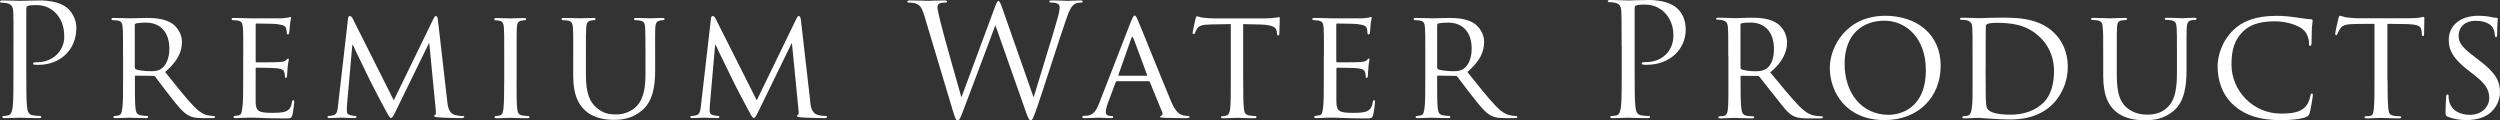
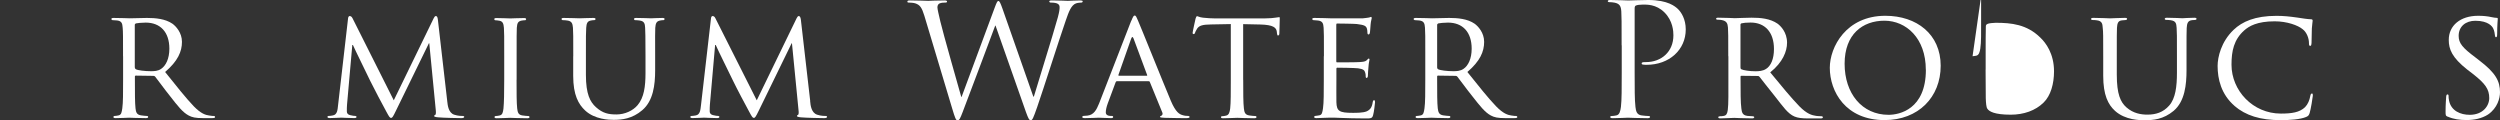
<svg xmlns="http://www.w3.org/2000/svg" id="_レイヤー_2" viewBox="0 0 406.97 19.58">
  <rect x="0" y="0" width="406.97" height="19.58" fill="#333333" stroke="none" />
  <defs>
    <style>.cls-1{fill:#fff;}</style>
  </defs>
  <g id="_レイヤー_1-2">
    <path class="cls-1" d="M263.98,7.39c0-3.98,0-4.69-.05-5.51-.05-.87-.26-1.28-1.11-1.45-.21-.05-.65-.08-.88-.08-.1,0-.21-.05-.21-.15,0-.15.13-.2.41-.2,1.16,0,2.71.08,2.92.08.57,0,2.07-.08,3.26-.08,3.23,0,4.39,1.07,4.81,1.45.57.54,1.29,1.68,1.29,3.34,0,3.32-2.69,5.76-6.36,5.76-.13,0-.41,0-.54-.03-.13,0-.28-.05-.28-.18,0-.2.16-.23.7-.23,2.51,0,4.47-1.68,4.47-4.36,0-.64-.08-2.35-1.45-3.72s-2.94-1.28-3.54-1.28c-.44,0-.88.05-1.11.15-.15.05-.21.23-.21.48v10.48c0,2.45,0,4.46.13,5.53.08.74.23,1.3,1.01,1.4.36.05.93.1,1.16.1.15,0,.21.08.21.15,0,.13-.13.2-.41.2-1.42,0-3.05-.08-3.18-.08-.08,0-1.7.08-2.48.08-.28,0-.41-.05-.41-.2,0-.08.05-.15.21-.15.23,0,.54-.05.78-.1.52-.1.65-.66.75-1.4.13-1.07.13-3.09.13-5.53v-4.49Z" />
    <path class="cls-1" d="M281.34,9.15c0-3.37,0-3.98-.05-4.67-.05-.69-.23-1.07-1.03-1.22-.15-.03-.41-.05-.62-.05-.18,0-.28-.05-.28-.15s.08-.18.31-.18c1.11,0,2.69.08,2.74.08.23,0,1.99-.08,2.71-.08,1.45,0,3.02.13,4.24.97.49.36,1.55,1.38,1.55,3.11,0,1.4-.7,3.19-2.74,4.82,1.89,2.3,3.44,4.18,4.75,5.53,1.24,1.25,2.01,1.45,2.74,1.56.18.03.72.05.8.05.21,0,.28.08.28.18,0,.13-.1.18-.46.18h-1.81c-1.21,0-1.78-.08-2.35-.31-1.09-.46-1.86-1.61-3.2-3.31-1.01-1.22-2.04-2.6-2.48-3.14-.1-.1-.15-.15-.31-.15l-2.66-.03c-.1,0-.13.03-.13.13v.36c0,2.04,0,3.9.13,4.82.08.61.15,1.12,1.01,1.22.26.03.54.05.75.05.23,0,.34.08.34.15,0,.13-.1.2-.36.2-1.34,0-2.79-.08-2.89-.08-.41,0-1.55.08-2.25.08-.26,0-.36-.05-.36-.2,0-.08.15-.15.31-.15.18,0,.36,0,.57-.05.44-.08.59-.36.67-.97.13-.92.1-3.01.1-4.92v-3.82ZM283.33,10.96c0,.13.03.26.13.31.34.18,1.37.33,2.3.33.54,0,1.19-.03,1.73-.38.78-.48,1.29-1.61,1.29-3.24,0-2.78-1.5-4.31-3.8-4.31-.65,0-1.19.05-1.5.13-.08.03-.15.1-.15.23v6.94Z" />
    <path class="cls-1" d="M297.87,11.04c0-3.39,2.66-8.47,9.04-8.47,5.11,0,9.01,3.01,9.01,8.13s-3.64,8.85-9.14,8.85c-6.33,0-8.91-4.64-8.91-8.52ZM313.5,11.35c0-5.13-3.2-7.98-6.74-7.98s-6.48,2.19-6.48,7.01,2.82,8.31,7.16,8.31c1.73,0,6.07-.87,6.07-7.34Z" />
-     <path class="cls-1" d="M321.11,9.15c0-3.37,0-4-.05-4.67-.05-.69-.26-1.05-1.01-1.2-.15-.03-.54-.05-.75-.05-.13,0-.26-.08-.26-.15,0-.15.15-.2.39-.2,1.06,0,2.69.08,2.77.08.18,0,1.52-.08,2.97-.08,2.27,0,6.51-.23,9.25,2.5,1.14,1.12,2.19,2.91,2.19,5.48,0,2.7-1.19,4.82-2.45,6.09-1.01.99-2.97,2.5-6.9,2.5-.98,0-2.25-.05-3.23-.13-.98-.05-1.78-.13-1.86-.13-.05,0-.39,0-.88.03-.49,0-1.11.05-1.5.05-.23,0-.36-.05-.36-.18,0-.08.08-.18.29-.18s.39-.03.59-.08c.44-.08.59-.61.67-1.17.16-.94.13-2.68.13-4.74v-3.77ZM323.23,11.32c0,2.3.03,4.28.03,4.67.03.79.08,1.48.26,1.71.28.43,1.11.97,3.8.97,2.12,0,4.03-.66,5.37-1.99,1.14-1.12,1.68-3.03,1.68-5.07,0-2.88-1.34-4.64-2.22-5.48-2.2-2.17-4.73-2.42-7.28-2.42-.36,0-1.16.08-1.32.18-.21.1-.28.2-.28.43-.03.74-.03,2.91-.03,4.44v2.57Z" />
+     <path class="cls-1" d="M321.11,9.15s.39-.03.59-.08c.44-.08.59-.61.67-1.17.16-.94.13-2.68.13-4.74v-3.77ZM323.23,11.32c0,2.3.03,4.28.03,4.67.03.79.08,1.48.26,1.71.28.43,1.11.97,3.8.97,2.12,0,4.03-.66,5.37-1.99,1.14-1.12,1.68-3.03,1.68-5.07,0-2.88-1.34-4.64-2.22-5.48-2.2-2.17-4.73-2.42-7.28-2.42-.36,0-1.16.08-1.32.18-.21.1-.28.2-.28.43-.03.74-.03,2.91-.03,4.44v2.57Z" />
    <path class="cls-1" d="M344.59,12.19c0,3.11.59,4.44,1.58,5.3,1.11.97,2.35,1.17,3.41,1.17,1.34,0,2.56-.36,3.54-1.48,1.03-1.17,1.26-3.11,1.26-5.33v-2.7c0-3.34,0-3.93-.05-4.61-.05-.74-.13-1.12-.96-1.25-.18-.03-.49-.05-.72-.05-.15,0-.26-.08-.26-.15,0-.15.13-.2.36-.2,1.11,0,2.4.08,2.5.08.13,0,1.24-.08,1.96-.08.26,0,.36.05.36.18,0,.1-.1.18-.26.18s-.21,0-.46.03c-.72.08-.83.54-.88,1.28-.03.69-.03,1.27-.03,4.61v2.27c0,2.3-.26,5.05-2.09,6.6-1.68,1.4-3.33,1.53-4.73,1.53-.72,0-3.15,0-4.83-1.53-1.11-1.02-1.91-2.55-1.91-5.71v-3.16c0-3.37,0-3.95-.08-4.64-.03-.69-.15-1.12-.95-1.22-.16-.03-.46-.05-.67-.05-.18,0-.28-.08-.28-.15,0-.15.1-.2.39-.2,1.11,0,2.51.08,2.69.08.21,0,1.73-.08,2.43-.08.28,0,.36.05.36.18s-.18.18-.31.18c-.16,0-.36.03-.57.05-.62.08-.72.51-.77,1.22-.03.69-.03,1.28-.03,4.64v3.03Z" />
    <path class="cls-1" d="M363.76,17.24c-2.19-1.89-2.76-4.39-2.76-6.5,0-1.43.57-3.95,2.61-5.89,1.39-1.33,3.49-2.27,6.95-2.27,1.19,0,2.14.1,3.41.28.83.13,1.65.26,2.27.28.21,0,.23.13.23.25,0,.2-.08.43-.13,1.25-.03.71-.03,2.04-.05,2.35-.03.36-.08.48-.21.48-.18,0-.21-.15-.21-.48,0-.74-.36-1.73-1.01-2.22-.78-.66-2.58-1.3-4.57-1.3-2.87,0-4.18.79-4.96,1.48-1.68,1.5-2.07,3.34-2.07,5.58,0,4.23,3.49,7.96,8.03,7.96,1.76,0,3.05-.18,3.95-1.05.46-.48.72-1.12.85-1.84.05-.25.13-.38.28-.38.13,0,.13.18.13.36,0,.2-.34,2.27-.52,2.83-.15.41-.23.48-.59.64-.9.38-2.63.51-4.08.51-3.41,0-5.73-.76-7.57-2.32Z" />
-     <path class="cls-1" d="M388.66,12.98c0,1.96.03,3.77.13,4.72.08.61.13.97.78,1.12.31.08.8.1,1.01.1s.31.08.31.15c0,.13-.08.2-.34.2-1.32,0-2.84-.08-2.94-.08s-1.63.08-2.3.08c-.28,0-.39-.05-.39-.18,0-.08.08-.18.28-.18s.36,0,.57-.03c.49-.08.57-.38.67-1.25.1-.92.1-2.75.1-4.67V3.88c-.85,0-2.22,0-3.26.03-1.65.03-2.02.28-2.38.82-.23.36-.34.66-.39.79-.08.18-.13.2-.23.2s-.13-.1-.13-.23c-.03-.15.36-1.84.52-2.52.08-.31.16-.41.23-.41.18,0,.67.23,1.14.28.9.1,1.63.13,1.65.13h8.47c.72,0,1.5-.05,1.86-.13.34-.08.41-.1.49-.1.1,0,.15.13.15.23,0,.71-.05,2.4-.05,2.6,0,.23-.1.31-.18.31-.13,0-.18-.1-.18-.31,0-.08,0-.1-.03-.36-.1-1.02-.44-1.27-3.05-1.3-.98,0-1.78-.03-2.53-.03v9.1Z" />
    <path class="cls-1" d="M398.45,19c-.34-.15-.34-.26-.34-.87,0-1.17.08-2.04.1-2.4.03-.23.08-.36.21-.36s.18.08.18.26c0,.15,0,.46.08.76.34,1.66,1.86,2.3,3.36,2.3,2.14,0,3.18-1.45,3.18-2.73,0-1.45-.67-2.35-2.56-3.85l-1.03-.79c-2.48-1.96-3-3.31-3-4.82,0-2.35,1.89-3.93,4.78-3.93.9,0,1.53.08,2.09.2.49.1.7.13.88.13s.23.05.23.15-.1.99-.1,2.47c0,.38-.05.54-.18.54s-.15-.1-.18-.28c-.03-.23-.08-.77-.31-1.2-.13-.23-.72-1.2-2.89-1.2-1.55,0-2.71.92-2.71,2.45,0,1.2.62,1.94,2.76,3.54l.59.46c2.69,2.04,3.38,3.39,3.38,5.2,0,.92-.39,2.55-1.96,3.62-1.01.64-2.25.89-3.49.89-1.08,0-2.09-.13-3.07-.56Z" />
-     <path class="cls-1" d="M2.2,7.42c0-3.95,0-4.66-.04-5.47-.05-.86-.25-1.27-1.1-1.44-.19-.06-.63-.08-.85-.08-.11,0-.2-.05-.2-.15C0,.12.13.07.4.07,1.54.07,3.06.14,3.26.14c.56,0,2.03-.07,3.2-.07,3.17,0,4.32,1.06,4.72,1.44.55.54,1.25,1.67,1.25,3.01,0,3.61-2.63,6.04-6.22,6.04-.14,0-.42,0-.55-.02-.13,0-.27-.06-.27-.18,0-.2.15-.23.68-.23,2.46,0,4.39-1.8,4.39-4.12,0-.84-.08-2.54-1.41-3.91-1.35-1.37-2.9-1.27-3.49-1.27-.42,0-.86.05-1.08.15-.15.05-.2.23-.2.48v10.42c0,2.43,0,4.44.12,5.5.08.74.23,1.29.99,1.4.35.05.92.1,1.14.1.16,0,.2.07.2.15,0,.13-.12.2-.4.2-1.38,0-2.99-.07-3.11-.07-.08,0-1.68.07-2.44.07-.28,0-.4-.05-.4-.2,0-.08.04-.15.2-.15.23,0,.54-.05.76-.1.5-.11.62-.67.73-1.4.12-1.06.12-3.07.12-5.5v-4.46Z" />
    <path class="cls-1" d="M20.03,9.17c0-3.34,0-3.95-.06-4.65-.05-.73-.17-1.09-.9-1.19-.18-.02-.56-.05-.77-.05-.06,0-.17-.1-.17-.18,0-.12.11-.18.36-.18,1.02,0,2.51.06,2.63.06.23,0,2.1-.06,2.8-.06,1.41,0,2.98.14,4.15.94.56.4,1.55,1.45,1.55,2.95,0,1.59-.67,3.13-2.74,4.91,1.83,2.28,3.37,4.23,4.66,5.58,1.19,1.22,1.93,1.42,2.49,1.5.43.08.66.08.79.08s.19.09.19.17c0,.13-.12.18-.52.18h-1.4c-1.27,0-1.82-.13-2.38-.43-.97-.51-1.78-1.55-3.04-3.17-.94-1.16-1.93-2.56-2.41-3.15-.1-.1-.15-.13-.3-.13l-2.84-.04c-.11,0-.16.04-.16.17v.51c0,2.08,0,3.75.1,4.64.07.63.19,1.04.89,1.15.3.04.78.1.99.1.15,0,.18.09.18.17,0,.11-.1.18-.36.18-1.21,0-2.64-.07-2.74-.07-.03,0-1.52.07-2.2.07-.23,0-.36-.05-.36-.18,0-.08.05-.17.18-.17.21,0,.49-.06.69-.1.43-.11.48-.51.58-1.15.13-.88.13-2.59.13-4.66v-3.81ZM21.95,10.99c0,.12.05.2.16.28.32.18,1.46.32,2.46.32.53,0,1.13-.01,1.66-.38.76-.51,1.34-1.64,1.34-3.29,0-2.69-1.47-4.24-3.85-4.24-.66,0-1.37.08-1.6.13-.11.06-.18.13-.18.25v6.92Z" />
-     <path class="cls-1" d="M39.6,9.17c0-3.34,0-3.95-.06-4.65-.06-.73-.17-1.08-.91-1.18-.18-.03-.56-.06-.76-.06-.08,0-.17-.1-.17-.18,0-.12.1-.18.35-.18,1.02,0,2.46.06,2.58.06.15,0,4.82.02,5.33,0,.43-.03.83-.11,1.01-.13.1-.02.21-.1.31-.1.07,0,.1.1.1.2,0,.15-.13.41-.17,1.01-.03.21-.09,1.18-.14,1.43-.03.1-.1.22-.2.22-.13,0-.18-.1-.18-.28,0-.15-.04-.51-.14-.76-.14-.36-.38-.51-1.58-.66-.39-.05-2.98-.08-3.23-.08-.1,0-.12.08-.12.23v5.86c0,.15,0,.23.12.23.28,0,3.23,0,3.73-.05.53-.04.86-.07,1.08-.3.16-.15.26-.27.34-.27s.13.05.13.17c0,.13-.13.49-.19,1.2-.04.42-.1,1.24-.1,1.39,0,.17-.04.4-.2.4-.1,0-.15-.08-.15-.2,0-.2,0-.42-.09-.71-.08-.31-.28-.55-1.15-.66-.61-.07-3-.1-3.37-.1-.12,0-.15.08-.15.16v1.8c0,.73-.02,3.24,0,3.67.05,1.44.45,1.72,2.66,1.72.58,0,1.65,0,2.23-.23.58-.26.89-.64,1.01-1.5.05-.25.1-.33.23-.33s.15.18.15.33-.18,1.62-.3,2.08c-.15.56-.38.56-1.24.56-1.67,0-2.97-.05-3.88-.08-.94-.05-1.52-.05-1.86-.05-.05,0-.48,0-.96.03-.44.02-.93.05-1.29.05-.23,0-.36-.05-.36-.18,0-.07.05-.18.18-.18.2,0,.48-.08.68-.1.43-.08.49-.51.57-1.15.15-.88.15-2.59.15-4.66v-3.81Z" />
    <path class="cls-1" d="M72.8,16.44c.08.77.22,1.93,1.14,2.23.63.21,1.22.21,1.44.21.12,0,.19.05.19.15,0,.13-.2.2-.46.2-.5,0-2.99-.05-3.79-.13-.54-.05-.65-.13-.65-.22,0-.08.07-.15.17-.18.12-.02.14-.35.1-.76l-1.06-10.9h-.06l-5.38,11.01c-.45.93-.57,1.14-.78,1.14s-.33-.21-.76-1c-.58-1.06-2.05-3.83-2.62-5-.65-1.37-2.45-4.99-2.83-5.87h-.1l-.86,9.73c-.03.32-.03.73-.03,1.09,0,.32.2.53.53.6.38.11.71.13.86.13.08,0,.19.08.19.15,0,.16-.15.2-.4.2-.84,0-1.9-.07-2.08-.07-.21,0-1.27.07-1.88.07-.22,0-.38-.05-.38-.2,0-.07.09-.15.23-.15.18,0,.33-.02.65-.08.74-.13.77-.91.86-1.73l1.62-14.07c.02-.22.13-.38.25-.38.16,0,.33.08.46.33l6.73,13.39,6.5-13.36c.1-.2.2-.36.36-.36s.28.18.32.59l1.52,13.23Z" />
    <path class="cls-1" d="M84.09,12.98c0,2.07,0,3.77.1,4.66.08.63.16,1.04.82,1.15.33.05.81.1,1.02.1.12,0,.17.09.17.18,0,.1-.09.18-.35.18-1.25,0-2.68-.07-2.8-.07-.12,0-1.51.07-2.2.07-.22,0-.35-.05-.35-.18,0-.08.06-.18.19-.18.2,0,.48-.05.68-.1.43-.11.51-.51.59-1.15.09-.88.12-2.59.12-4.66v-3.8c0-3.35,0-3.96-.05-4.65-.05-.73-.23-1.06-.71-1.15-.25-.05-.54-.08-.69-.08-.1,0-.17-.1-.17-.18,0-.13.1-.18.35-.18.74,0,2.13.06,2.25.06.11,0,1.55-.06,2.24-.06.25,0,.35.06.35.18,0,.08-.1.18-.17.18-.16,0-.31,0-.56.05-.61.12-.73.42-.79,1.18-.03.69-.03,1.3-.03,4.65v3.8Z" />
    <path class="cls-1" d="M93.32,9.17c0-3.34,0-3.95-.05-4.65-.06-.68-.18-1.08-.92-1.18-.18-.03-.55-.06-.76-.06-.08,0-.18-.1-.18-.18,0-.12.1-.18.35-.18,1.01,0,2.37.06,2.56.06.21,0,1.6-.06,2.26-.06.25,0,.37.06.37.18,0,.08-.09.18-.2.18-.15,0-.28,0-.55.06-.59.1-.72.47-.77,1.18-.05.69-.05,1.3-.05,4.65v3.02c0,3.12.68,4.41,1.65,5.27,1.1.99,2.05,1.17,3.33,1.17,1.35,0,2.68-.61,3.44-1.52,1.04-1.24,1.28-3.02,1.28-5.22v-2.72c0-3.34-.03-3.95-.06-4.65-.03-.68-.15-1.08-.89-1.18-.17-.03-.55-.06-.75-.06-.11,0-.17-.1-.17-.18,0-.12.09-.18.35-.18.99,0,2.27.06,2.41.06.15,0,1.21-.06,1.87-.06.26,0,.35.06.35.18,0,.08-.08.18-.17.18-.15,0-.27,0-.57.06-.6.12-.72.47-.78,1.18-.04.69-.02,1.3-.02,4.65v2.3c0,2.34-.31,4.95-2.09,6.46-1.62,1.4-3.34,1.58-4.66,1.58-.74,0-3.07-.06-4.64-1.52-1.09-1.02-1.95-2.51-1.95-5.65v-3.17Z" />
    <path class="cls-1" d="M131.88,16.44c.06.77.22,1.93,1.14,2.23.63.21,1.21.21,1.44.21.1,0,.18.05.18.15,0,.13-.2.2-.46.2-.5,0-2.99-.05-3.8-.13-.54-.05-.64-.13-.64-.22,0-.08.05-.15.16-.18.11-.02.15-.35.09-.76l-1.07-10.9h-.05l-5.37,11.01c-.46.93-.58,1.14-.79,1.14-.19,0-.33-.21-.75-1-.58-1.06-2.05-3.83-2.61-5-.66-1.37-2.46-4.99-2.84-5.87h-.1l-.85,9.73c-.03.32-.03.73-.03,1.09,0,.32.21.53.54.6.37.11.7.13.86.13.08,0,.18.08.18.15,0,.16-.15.2-.41.2-.84,0-1.91-.07-2.08-.07-.2,0-1.26.07-1.87.07-.24,0-.38-.05-.38-.2,0-.07.1-.15.23-.15.17,0,.32-.02.66-.08.73-.13.76-.91.86-1.73l1.62-14.07c.02-.22.12-.38.25-.38.16,0,.33.08.45.33l6.75,13.39,6.49-13.36c.1-.2.21-.36.35-.36.16,0,.29.18.34.59l1.52,13.23Z" />
    <path class="cls-1" d="M168.2,15.73h.1c.68-2.33,3.01-9.68,3.91-12.93.25-.94.28-1.29.28-1.62,0-.46-.28-.76-1.45-.76-.13,0-.23-.08-.23-.17,0-.13.12-.18.43-.18,1.29,0,2.36.07,2.59.07.17,0,1.27-.07,2.05-.07.24,0,.37.05.37.15,0,.12-.08.2-.23.2-.1,0-.59.03-.86.13-.77.28-1.17,1.34-1.65,2.74-1.12,3.22-3.67,11.27-4.66,14.11-.66,1.88-.79,2.18-1.07,2.18-.24,0-.4-.33-.76-1.32l-4.96-14.09h-.05c-.91,2.43-4.39,11.71-5.3,14.07-.41,1.06-.53,1.34-.84,1.34-.25,0-.38-.28-.89-2l-4.51-15.03c-.41-1.35-.73-1.73-1.4-1.98-.33-.13-.96-.15-1.14-.15-.13,0-.22-.02-.22-.17,0-.13.15-.18.41-.18,1.32,0,2.71.07,2.99.07.23,0,1.33-.07,2.6-.07.36,0,.46.07.46.18,0,.15-.13.17-.25.17-.22,0-.69,0-.99.15-.15.07-.33.28-.33.61s.23,1.22.48,2.33c.37,1.62,3.02,10.92,3.4,12.26h.06l5.36-14.45c.38-1.04.48-1.16.63-1.16.18,0,.33.33.64,1.19l5.04,14.37Z" />
    <path class="cls-1" d="M184.18,3.36c.28-.71.39-.83.53-.83.23,0,.3.3.53.79.41.91,3.98,9.81,5.35,13.07.82,1.93,1.42,2.2,1.91,2.35.33.11.65.13.88.13.13,0,.28.05.28.18s-.25.18-.51.18c-.32,0-1.98,0-3.52-.05-.42-.03-.79-.03-.79-.16,0-.1.05-.1.16-.15.12-.05.36-.23.2-.58l-2.02-4.94c-.04-.1-.08-.13-.19-.13h-5.15c-.11,0-.18.05-.23.18l-1.28,3.44c-.2.54-.32,1.07-.32,1.45,0,.43.38.58.76.58h.2c.18,0,.24.07.24.18,0,.13-.14.18-.34.18-.54,0-1.75-.07-2-.07-.23,0-1.36.07-2.27.07-.27,0-.42-.05-.42-.18,0-.1.1-.18.2-.18.15,0,.49-.03.66-.05,1.01-.13,1.44-.89,1.88-1.98l5.24-13.48ZM186.67,12.33c.1,0,.1-.05.06-.15l-2.2-5.91c-.13-.32-.25-.32-.38,0l-2.08,5.91c-.02.1,0,.15.07.15h4.53Z" />
    <path class="cls-1" d="M202.38,12.98c0,2.07,0,3.77.11,4.66.07.63.18,1.04.85,1.15.3.05.81.1,1.02.1.15,0,.18.09.18.18,0,.1-.1.18-.36.18-1.21,0-2.63-.07-2.77-.07-.09,0-1.64.07-2.3.07-.25,0-.35-.05-.35-.18,0-.08.05-.15.17-.15.21,0,.46-.05.67-.1.45-.1.58-.54.66-1.17.1-.88.1-2.59.1-4.66V3.92l-3.22.06c-1.39.02-1.92.18-2.26.68-.25.38-.28.54-.35.69-.06.17-.13.2-.24.2-.04,0-.15-.05-.15-.18,0-.22.45-2.15.48-2.33.04-.12.14-.41.23-.41.15,0,.37.18.99.25.64.08,1.5.11,1.75.11h8.42c.74,0,1.24-.06,1.59-.11.33-.04.54-.09.64-.09s.09.13.09.25c0,.66-.07,2.2-.07,2.46,0,.17-.11.28-.21.28s-.14-.08-.18-.38l-.02-.23c-.08-.66-.56-1.13-2.69-1.18l-2.79-.06v9.06Z" />
    <path class="cls-1" d="M215.52,9.17c0-3.34,0-3.95-.05-4.65-.05-.73-.18-1.08-.91-1.18-.18-.03-.56-.06-.76-.06-.08,0-.18-.1-.18-.18,0-.12.1-.18.36-.18,1,0,2.45.06,2.58.06.15,0,4.81.02,5.32,0,.43-.03.84-.11,1-.13.11-.02.21-.1.31-.1.08,0,.11.1.11.2,0,.15-.13.41-.18,1.01-.03.21-.07,1.18-.13,1.43-.02.1-.11.22-.2.22-.13,0-.19-.1-.19-.28,0-.15-.02-.51-.11-.76-.17-.36-.39-.51-1.61-.66-.39-.05-2.96-.08-3.22-.08-.1,0-.13.08-.13.23v5.86c0,.15,0,.23.13.23.28,0,3.22,0,3.73-.05.54-.04.86-.07,1.11-.3.14-.15.24-.27.31-.27s.13.05.13.17c0,.13-.13.49-.17,1.2-.05.42-.09,1.24-.09,1.39,0,.17-.06.4-.21.4-.1,0-.15-.08-.15-.2,0-.2,0-.42-.1-.71-.08-.31-.28-.55-1.14-.66-.6-.07-2.99-.1-3.37-.1-.13,0-.16.08-.16.16v1.8c0,.73-.02,3.24,0,3.67.05,1.44.46,1.72,2.67,1.72.57,0,1.64,0,2.23-.23.58-.26.89-.64,1.01-1.5.05-.25.11-.33.23-.33.13,0,.15.18.15.33s-.17,1.62-.31,2.08c-.14.56-.37.56-1.24.56-1.68,0-2.97-.05-3.89-.08-.93-.05-1.51-.05-1.84-.05-.06,0-.49,0-.97.03-.43.02-.94.05-1.3.05-.22,0-.36-.05-.36-.18,0-.07.05-.18.18-.18.21,0,.48-.08.68-.1.43-.08.48-.51.58-1.15.13-.88.13-2.59.13-4.66v-3.81Z" />
    <path class="cls-1" d="M232.02,9.17c0-3.34,0-3.95-.05-4.65-.05-.73-.18-1.09-.92-1.19-.17-.02-.55-.05-.75-.05-.07,0-.18-.1-.18-.18,0-.12.11-.18.36-.18,1.01,0,2.51.06,2.64.06.22,0,2.1-.06,2.78-.06,1.42,0,2.99.14,4.15.94.56.4,1.55,1.45,1.55,2.95,0,1.59-.65,3.13-2.73,4.91,1.83,2.28,3.37,4.23,4.67,5.58,1.18,1.22,1.93,1.42,2.47,1.5.44.08.67.08.79.08.13,0,.2.09.2.17,0,.13-.12.18-.52.18h-1.4c-1.28,0-1.83-.13-2.39-.43-.96-.51-1.77-1.55-3.04-3.17-.94-1.16-1.93-2.56-2.41-3.15-.1-.1-.16-.13-.29-.13l-2.85-.04c-.1,0-.15.04-.15.17v.51c0,2.08,0,3.75.1,4.64.08.63.2,1.04.89,1.15.3.04.78.1.99.1.15,0,.17.09.17.17,0,.11-.11.18-.35.18-1.22,0-2.64-.07-2.74-.07-.03,0-1.52.07-2.2.07-.23,0-.37-.05-.37-.18,0-.08.05-.17.17-.17.21,0,.49-.06.7-.1.43-.11.48-.51.58-1.15.13-.88.13-2.59.13-4.66v-3.81ZM233.95,10.99c0,.12.04.2.15.28.34.18,1.48.32,2.46.32.53,0,1.14-.01,1.68-.38.76-.51,1.33-1.64,1.33-3.29,0-2.69-1.46-4.24-3.85-4.24-.65,0-1.36.08-1.59.13-.1.06-.18.13-.18.25v6.92Z" />
  </g>
</svg>